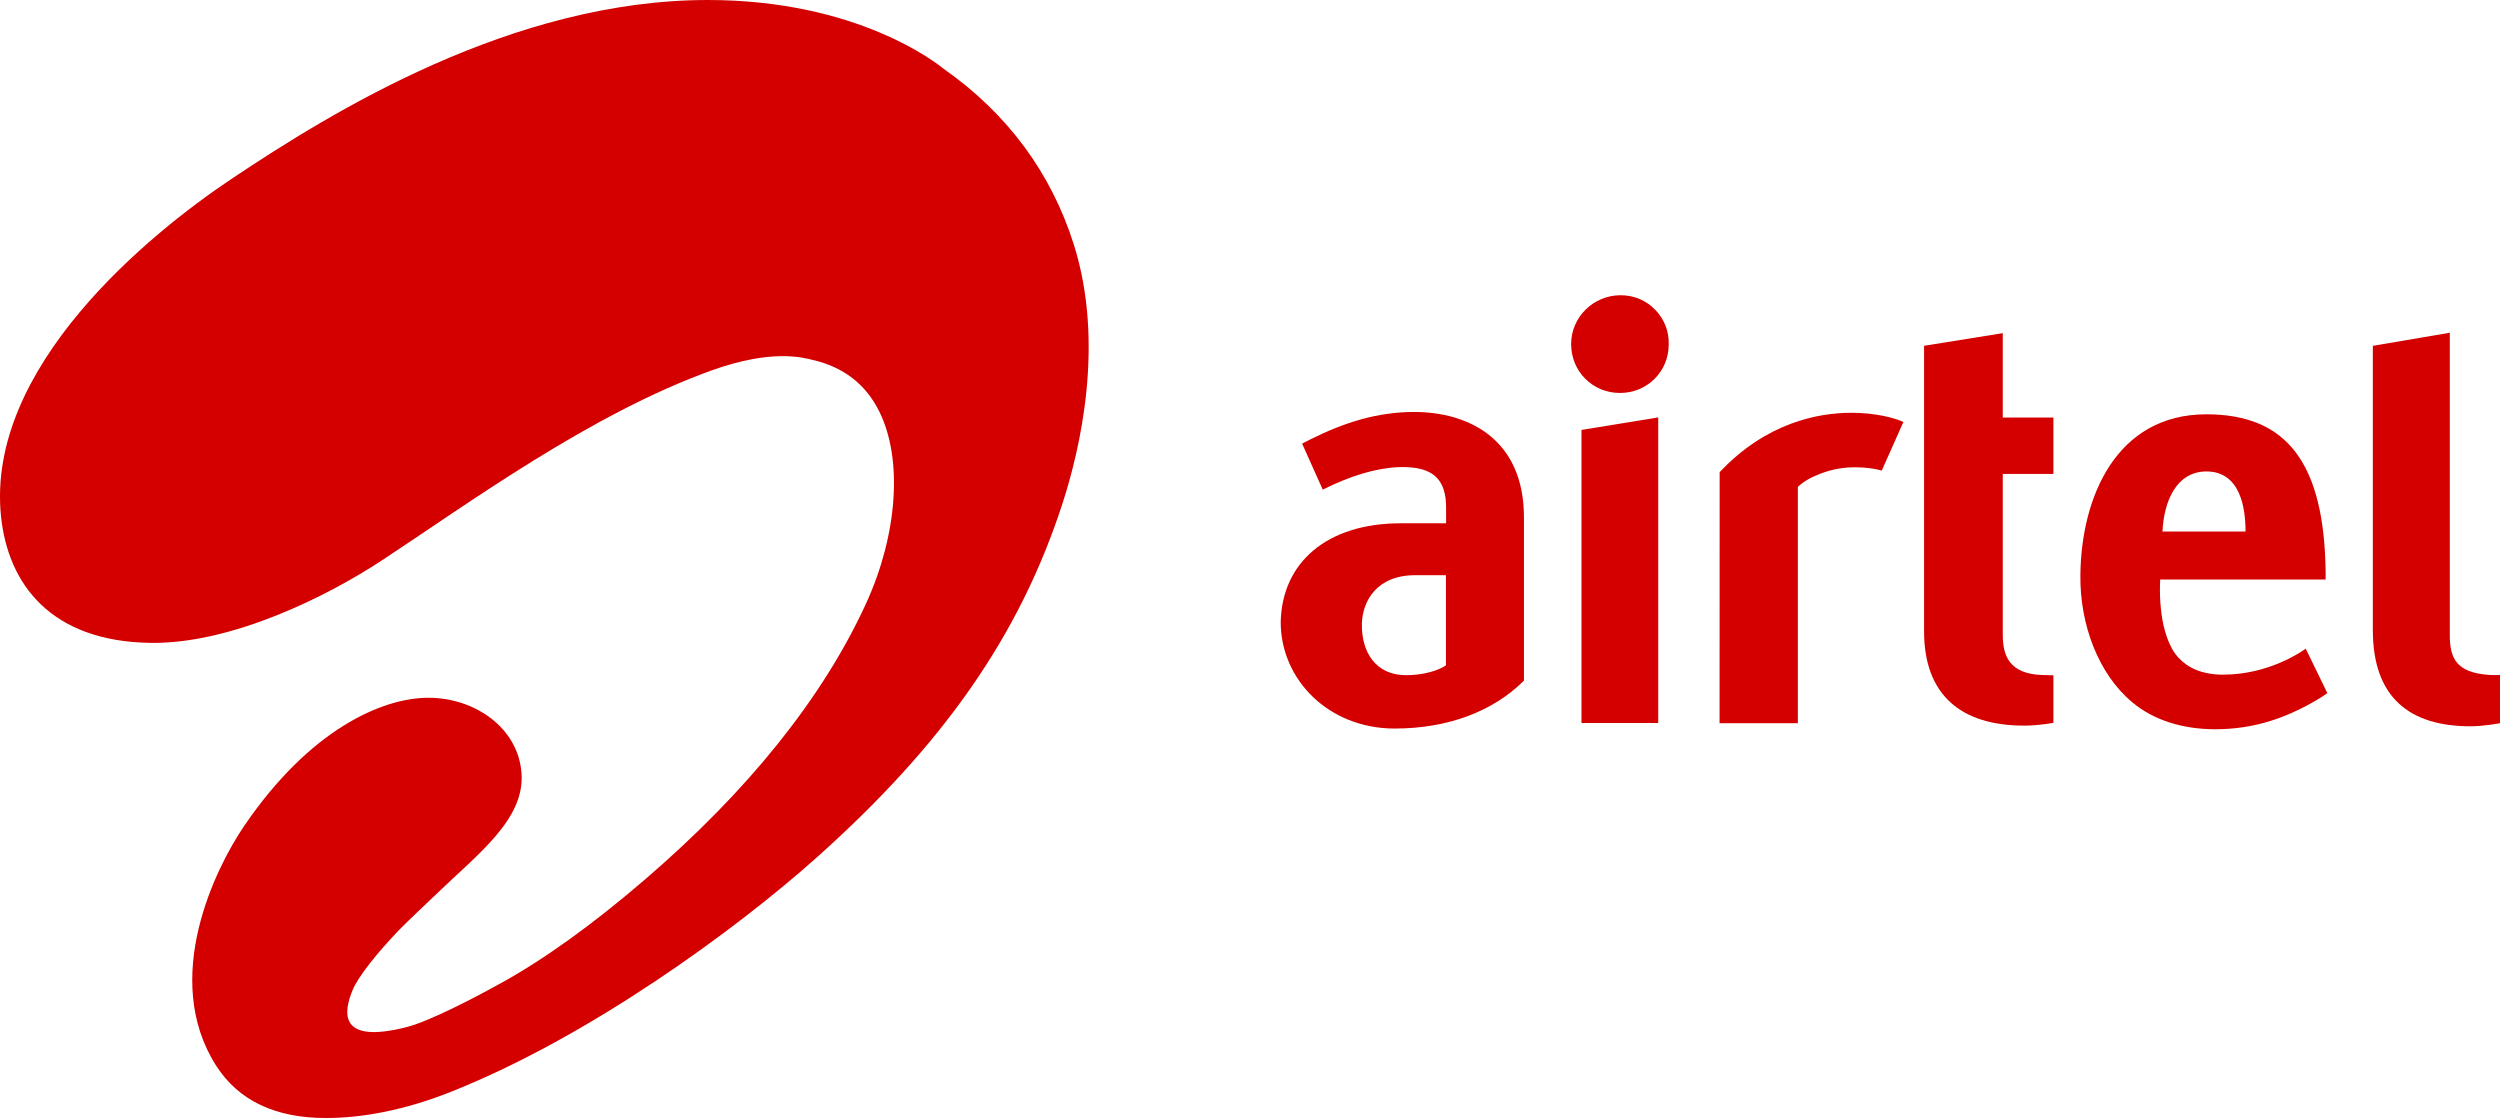
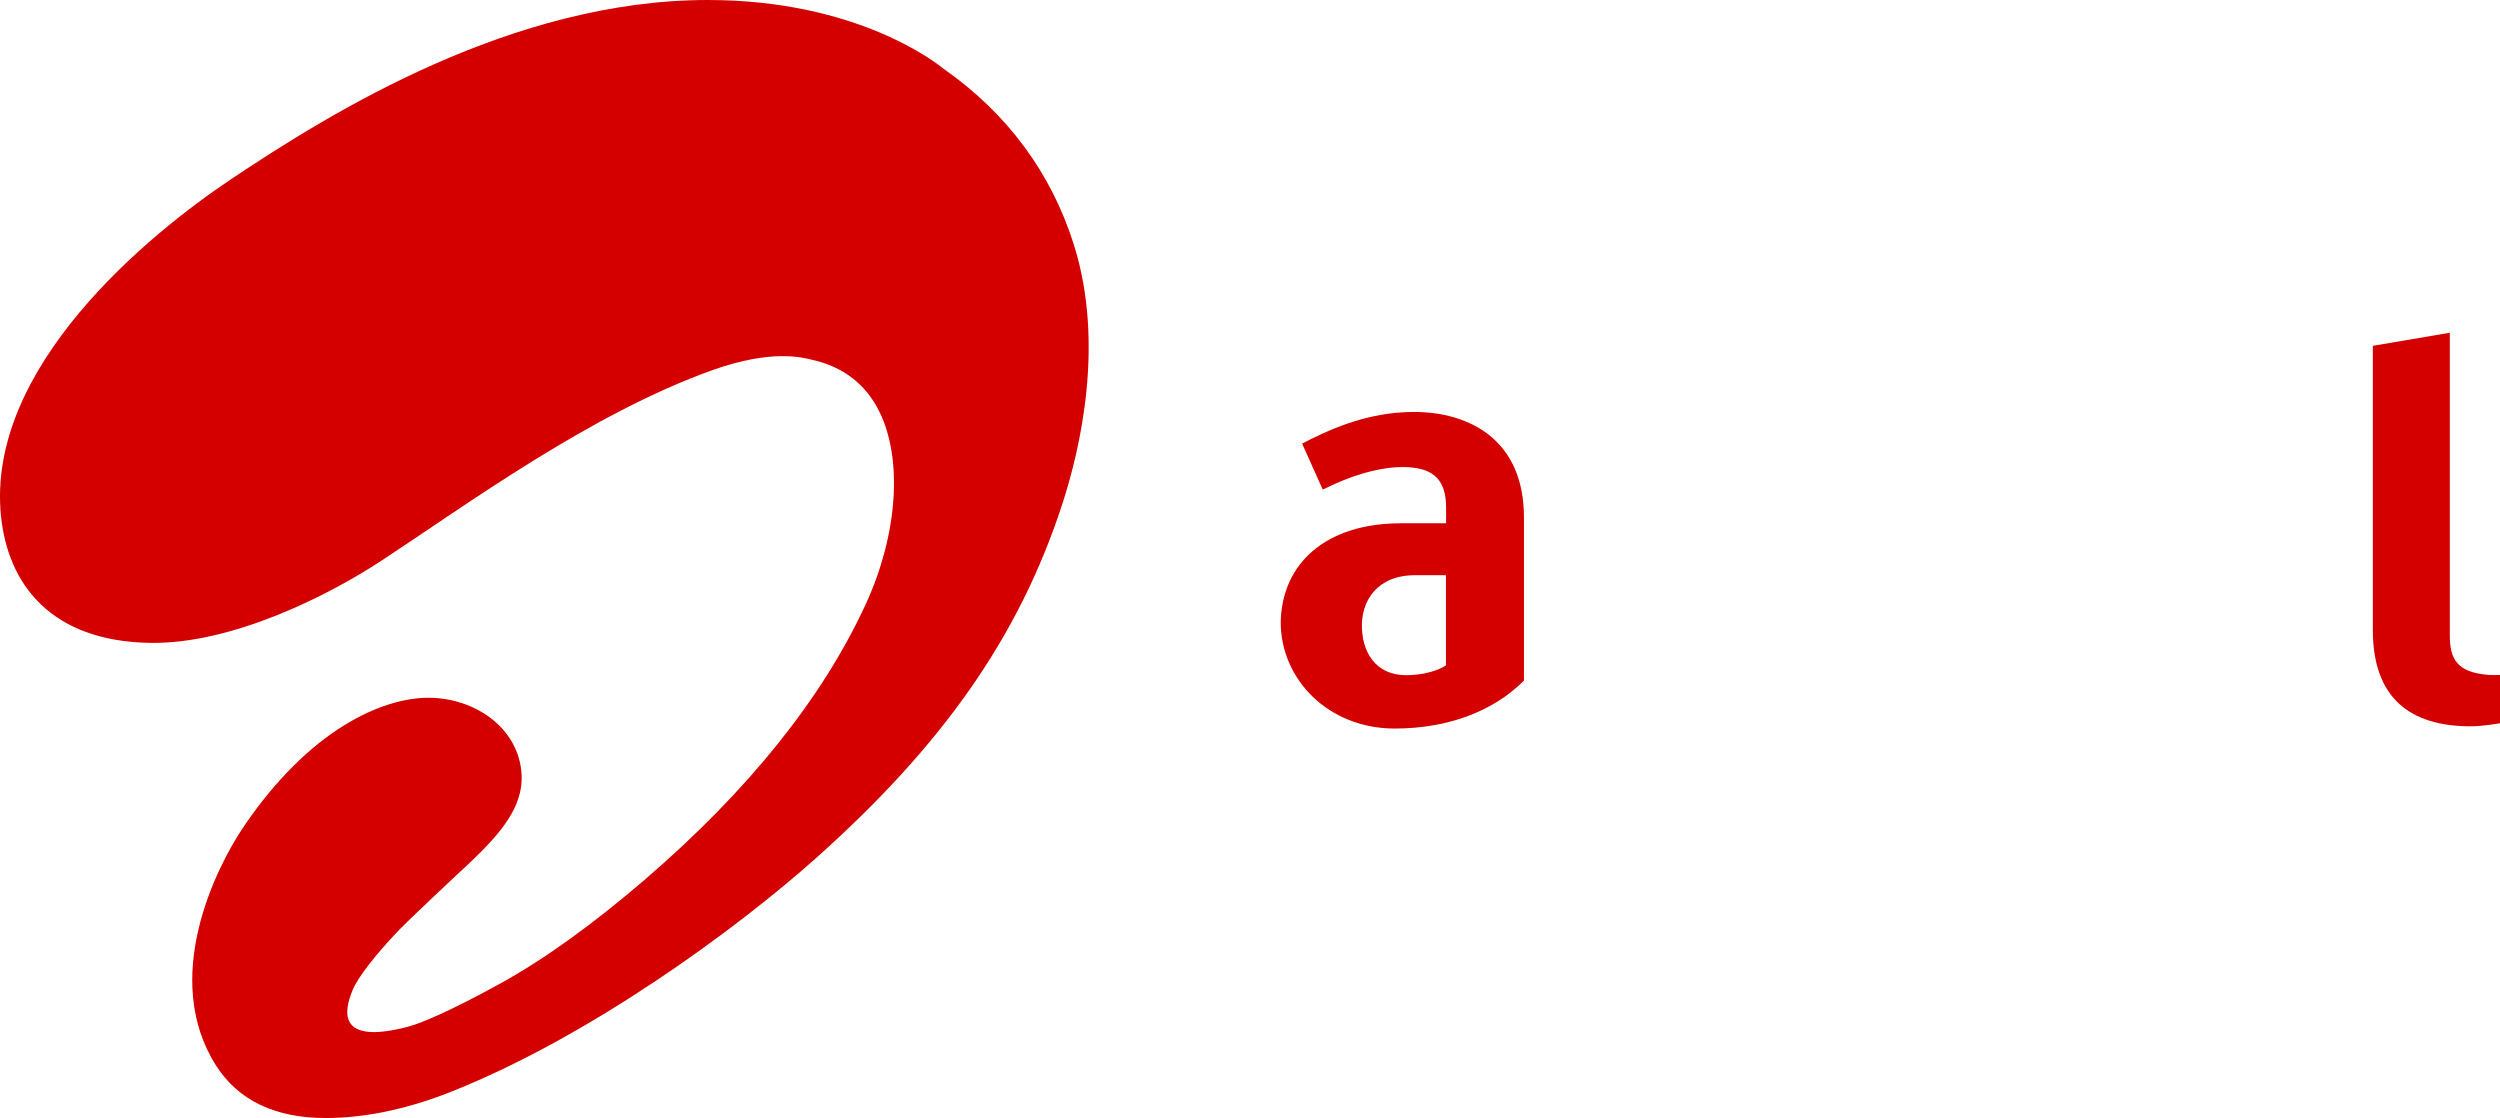
<svg xmlns="http://www.w3.org/2000/svg" id="b" width="650" height="290.682" viewBox="0 0 650 290.682">
  <defs>
    <style>.d{fill:#d40000;}</style>
  </defs>
  <g id="c">
    <path class="d" d="M279.215,63.636c-5.908-18.72-17.304-34.111-33.808-45.706-1.932-1.568-22.567-17.929-61.366-17.929-50.73,0-97.603,28.959-123.944,46.576C38.782,60.83-3.767,95.488.268,134.29c1.831,17.599,12.956,32.478,38.841,32.86,21.169.312,46.045-12.153,60.133-21.412,22.098-14.525,54.346-38.181,85.94-49.483,15.551-5.561,23.579-3.288,26.11-2.672,7.978,1.817,13.849,6.334,17.35,13.467,6.128,12.415,4.734,31.995-3.501,49.939-11.24,24.461-30.568,48.572-57.493,71.717-13.665,11.752-26.368,20.859-37.654,27.05l-1.017.543c-5.24,2.921-17.23,9.195-23.156,10.717-17.865,4.595-16.563-3.781-14.125-9.632,1.431-3.436,6.165-9.406,11.944-15.464,3.156-3.206,6.418-6.186,9.717-9.369,10.946-10.556,23.028-19.488,22.245-31.383-.786-11.991-12.252-19.774-24.233-19.751-11.98.023-30.803,8.188-47.941,33.407-7.389,10.878-21.675,39.584-7.237,62.247,5.797,9.066,15.409,13.647,28.599,13.61,9.225,0,20.244-1.959,32.395-6.784,36.186-14.369,74.221-42.257,95.022-60.825,32.8-29.282,52.781-57.482,64.063-92.232,4.555-14.079,11.019-41.512,2.945-67.205Z" />
-     <path class="d" d="M421.364,76.759c-7.085,0-12.869,5.699-12.869,12.695,0,7.125,5.581,12.718,12.69,12.718s12.684-5.57,12.684-12.631c.097-3.353-1.131-6.54-3.474-8.965-2.346-2.451-5.553-3.817-9.031-3.817Z" />
-     <path class="d" d="M411.185,187.973h19.955v-79.449l-19.955,3.256v76.193Z" />
    <path class="d" d="M367.709,107.111c-9.537,0-18.104,2.695-26.906,7.074l-2.255,1.155,5.365,11.959,3.023-1.43c6.234-2.788,12.874-4.655,18.85-4.411,7.232.294,10.2,3.615,10.2,10.537v4.062h-11.843c-18.997,0-30.835,10.074-31.157,25.703,0,14.871,12.381,27.662,29.621,27.662,13.908,0,25.677-4.508,33.623-12.465v-42.408c.004-20.657-14.746-27.437-28.521-27.437ZM375.949,172.983c-1.956,1.38-5.981,2.567-10.356,2.567-8.024,0-11.636-6.15-11.502-13.326.138-5.924,3.837-12.672,13.858-12.672h8.001v23.43Z" />
-     <path class="d" d="M577.991,175.411c-5.466,0-9.179-1.794-11.585-4.406-3.589-3.886-5.19-11.84-4.753-20.321h43.014v-1.988c-.368-28.158-9.97-40.978-30.996-40.978-23.46,0-32.593,21.581-32.768,41.852-.152,12.81,4.679,25.739,13.555,33.08,5.378,4.485,12.841,6.955,21.5,6.955,4.734,0,9.648-.681,14.148-2.093,8.641-2.663,15.009-7.29,15.009-7.29l-5.627-11.577c-1.017.772-9.635,6.766-21.495,6.766ZM573.671,122.58c8.87,0,10.172,9.622,10.172,15.611h-21.597c.345-7.7,3.543-15.611,11.425-15.611Z" />
-     <path class="d" d="M447.111,122.76l-.023,65.278h20.354v-61.451c2.668-2.581,8.29-4.857,13.641-5.064,4.96-.202,8.172.837,8.172.837l5.622-12.626c-2.181-1.09-7.394-2.41-13.435-2.41-8.755-.004-22.208,2.553-34.332,15.437Z" />
    <path class="d" d="M646.973,175.462c-8.3-.634-10.026-4.277-10.026-10.344v-78.608l-20.009,3.408v73.897c0,17.52,9.51,25.022,25.429,25.022,3.405,0,7.633-.8,7.633-.8v-12.539s-1.873.06-3.027-.037Z" />
-     <path class="d" d="M520.716,86.62l-20.455,3.285v74.261c0,16.628,9.721,24.497,26.013,24.497,3.92,0,7.61-.731,7.61-.731v-12.355c-.226-.018-1.74-.018-2.885-.069-8.595-.285-10.279-5.023-10.279-10.497v-41.783h13.164v-14.668h-13.164v-21.941h-.004Z" />
  </g>
</svg>